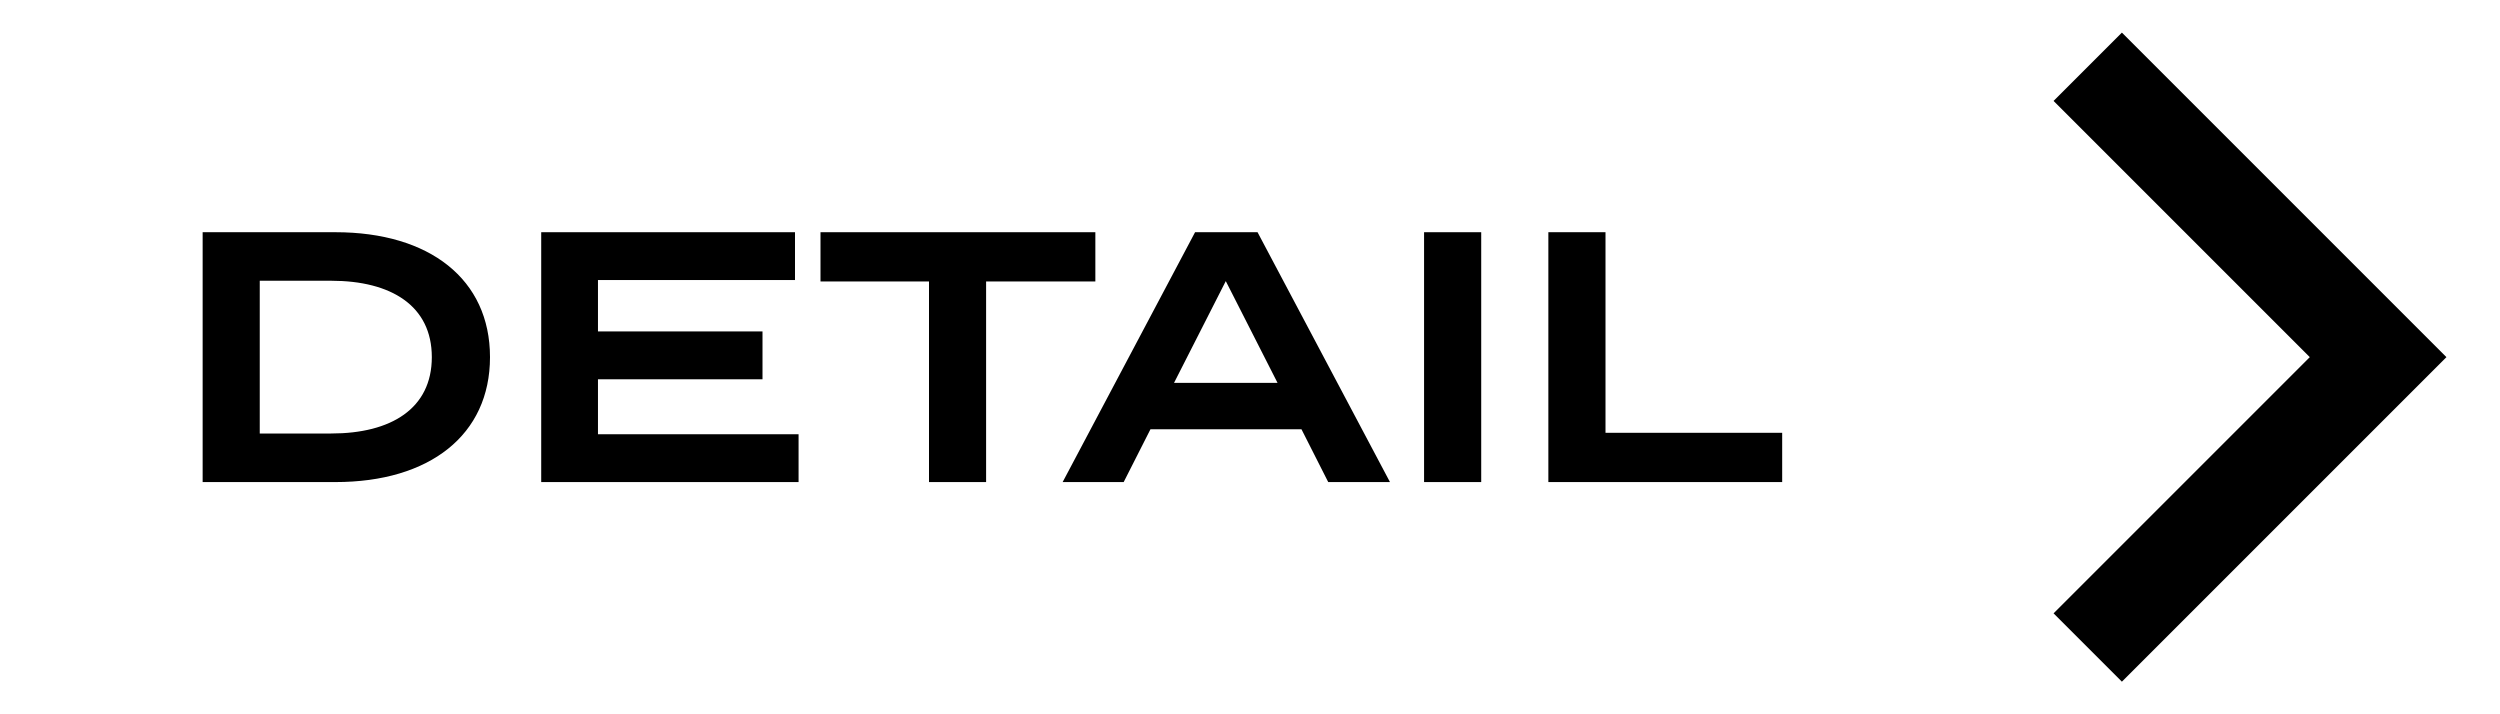
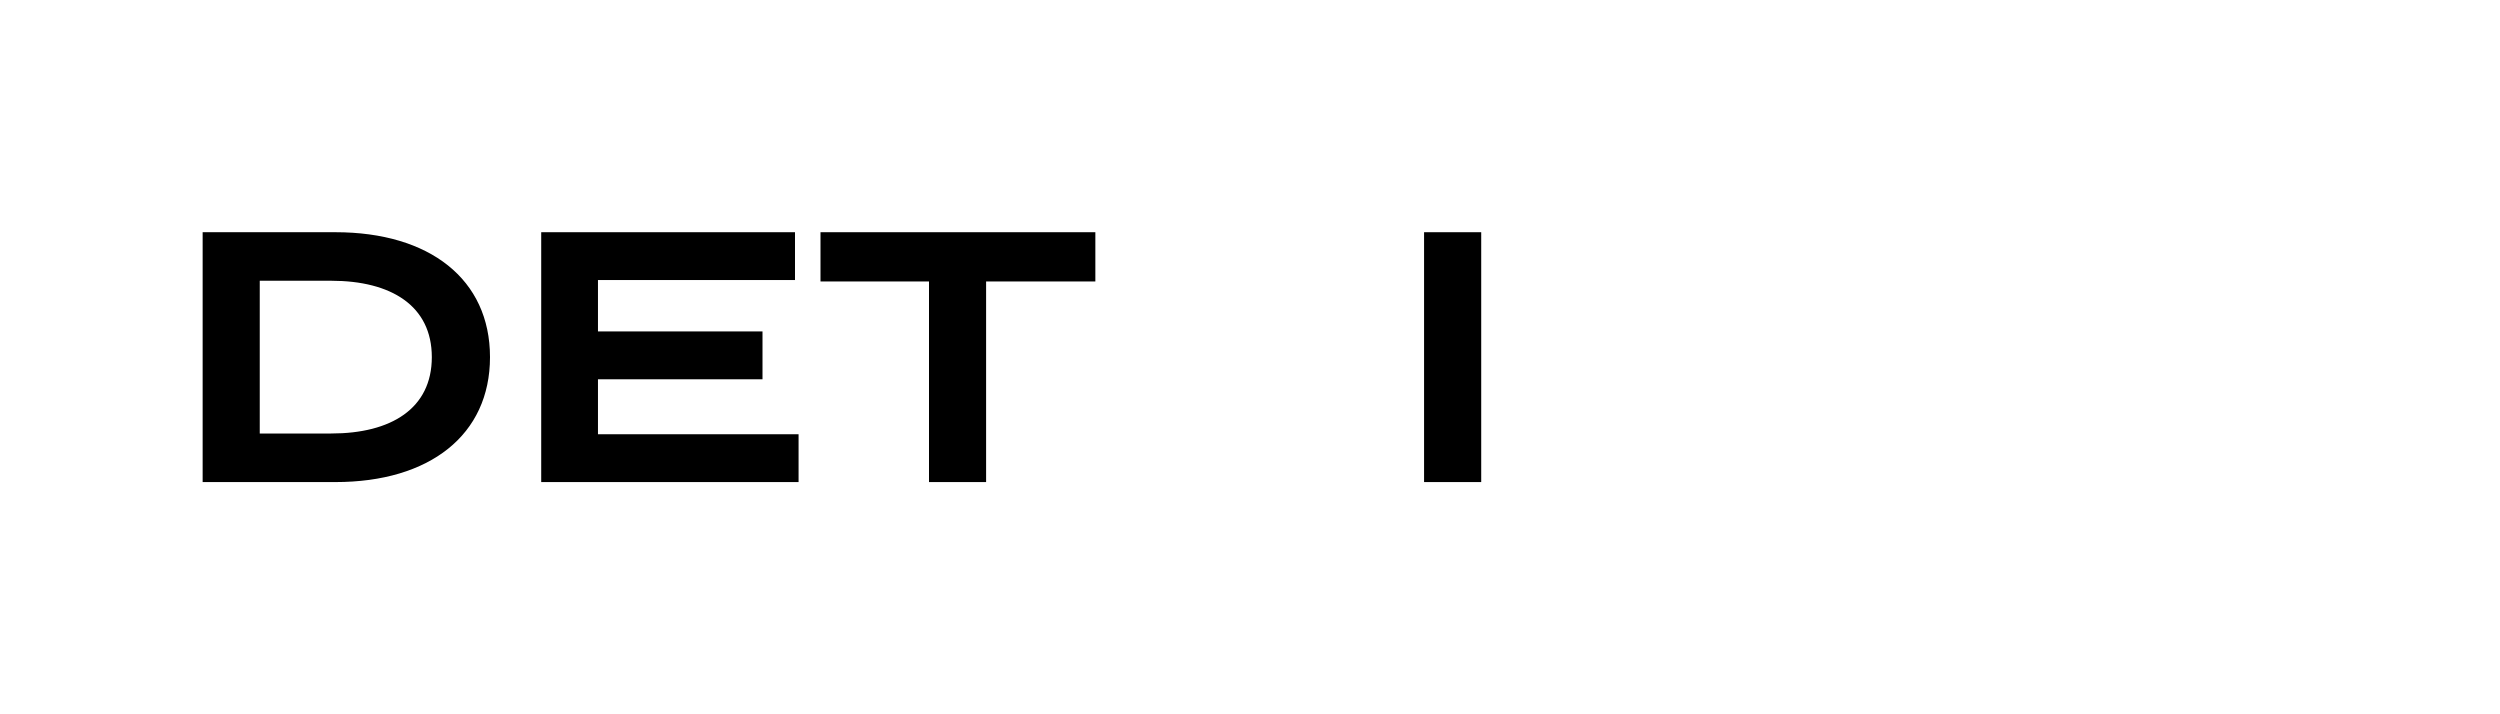
<svg xmlns="http://www.w3.org/2000/svg" version="1.1" id="レイヤー_1" x="0px" y="0px" viewBox="0 0 70 20" style="enable-background:new 0 0 70 20;" xml:space="preserve">
  <style type="text/css">
	.st0{display:none;}
	.st1{display:inline;}
</style>
  <g id="レイヤー_1_1_" class="st0">
-     <path class="st1" d="M20.7,18.55l-5.2-5.2c-1,0.6-2.1,1-3.4,1c-3.5,0-6.4-2.9-6.4-6.4s2.8-6.4,6.3-6.4s6.4,2.9,6.4,6.4   c0,1.2-0.4,2.4-1,3.4l5.2,5.2C22.7,16.55,20.7,18.55,20.7,18.55z M12,12.85c2.7,0,5-2.2,5-5s-2.2-5-5-5s-5,2.2-5,5   S9.3,12.85,12,12.85z" />
-   </g>
+     </g>
  <g id="レイヤー_2_1_">
-     <polygon points="59.413,19.087 57.5,17.174 64.674,10 57.5,2.826 59.413,0.913 68.5,10  " />
-   </g>
+     </g>
  <g>
    <path d="M13.72,10c0,2.179-1.689,3.498-4.328,3.498H5.674V6.502h3.718C12.031,6.502,13.72,7.821,13.72,10z M12.091,10   c0-1.439-1.139-2.139-2.818-2.139H7.273v4.277h1.999C10.952,12.139,12.091,11.439,12.091,10z" />
    <path d="M22.36,12.159v1.339h-7.206V6.502h7.106v1.339h-5.517V9.28h4.607v1.34h-4.607v1.539H22.36z" />
    <path d="M30.67,7.881h-3.059v5.617h-1.599V7.881h-3.038V6.502h7.696V7.881z" />
-     <path d="M36.441,12.019h-4.228l-0.75,1.479h-1.709l3.708-6.996h1.749l3.708,6.996H37.19L36.441,12.019z M35.771,10.72l-1.449-2.849   l-1.449,2.849H35.771z" />
    <path d="M39.874,13.498V6.502h1.6v6.996H39.874z" />
-     <path d="M49.901,12.119v1.379h-6.547V6.502h1.6v5.617H49.901z" />
  </g>
</svg>